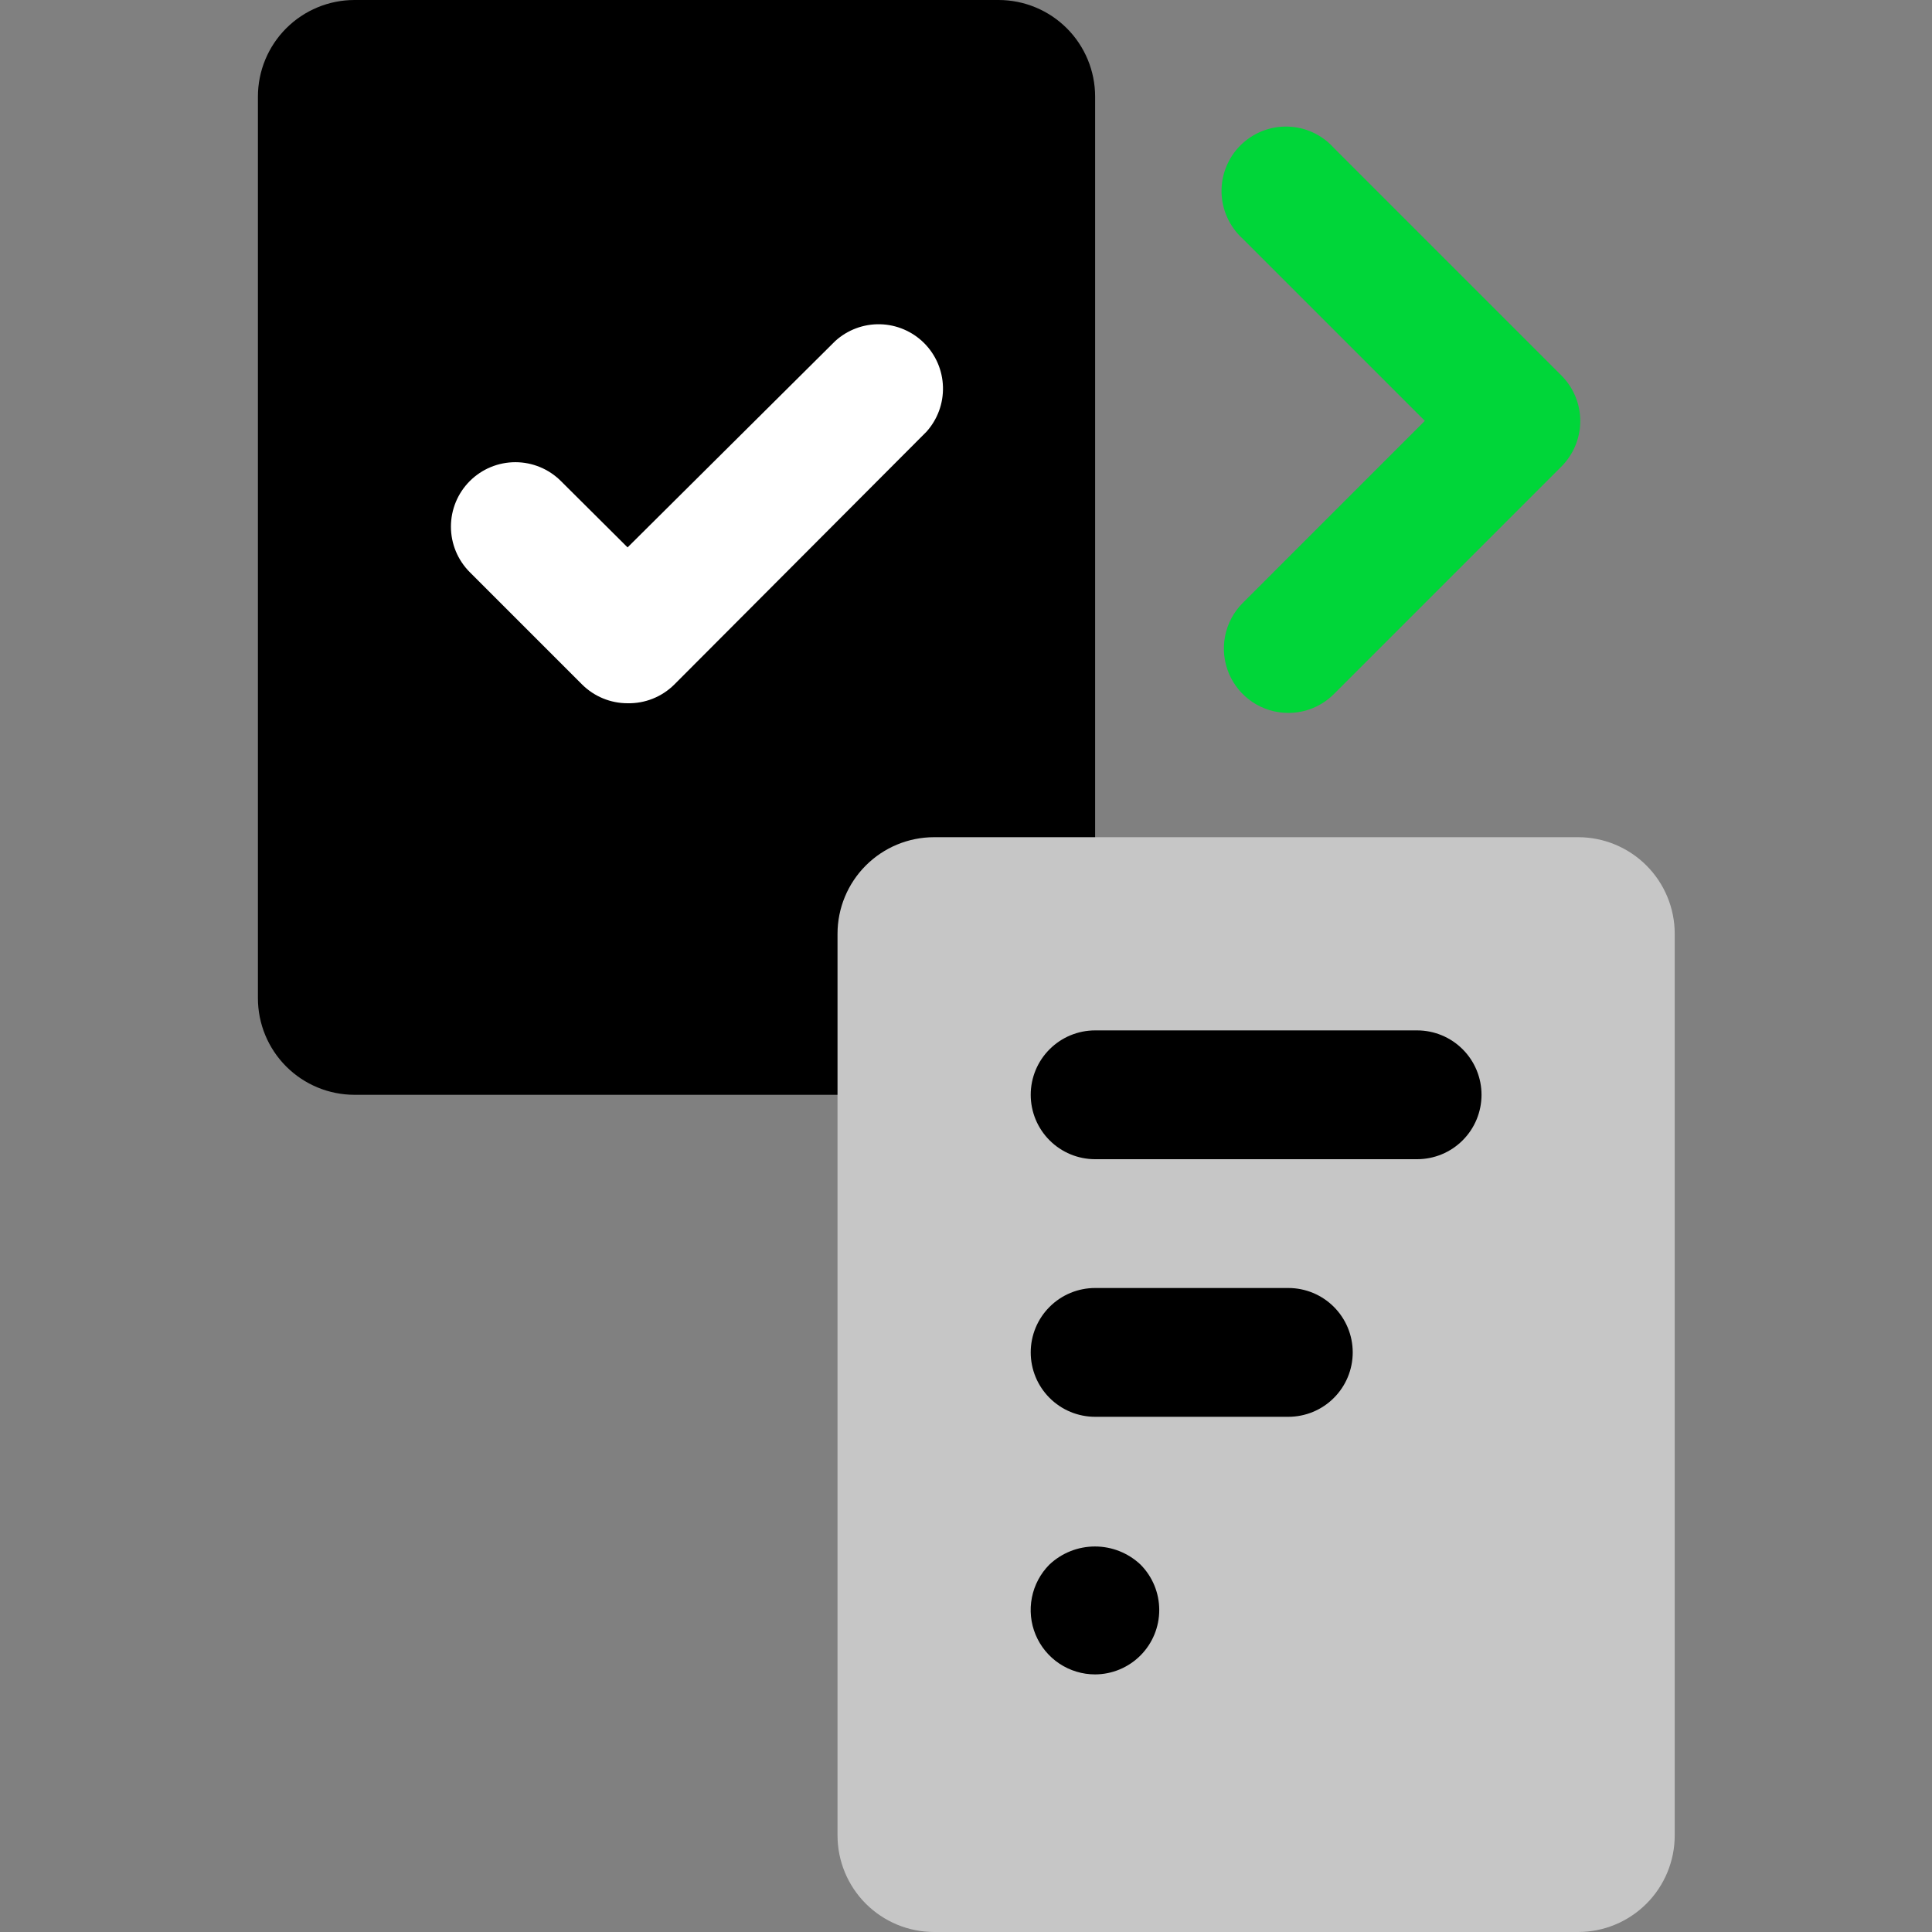
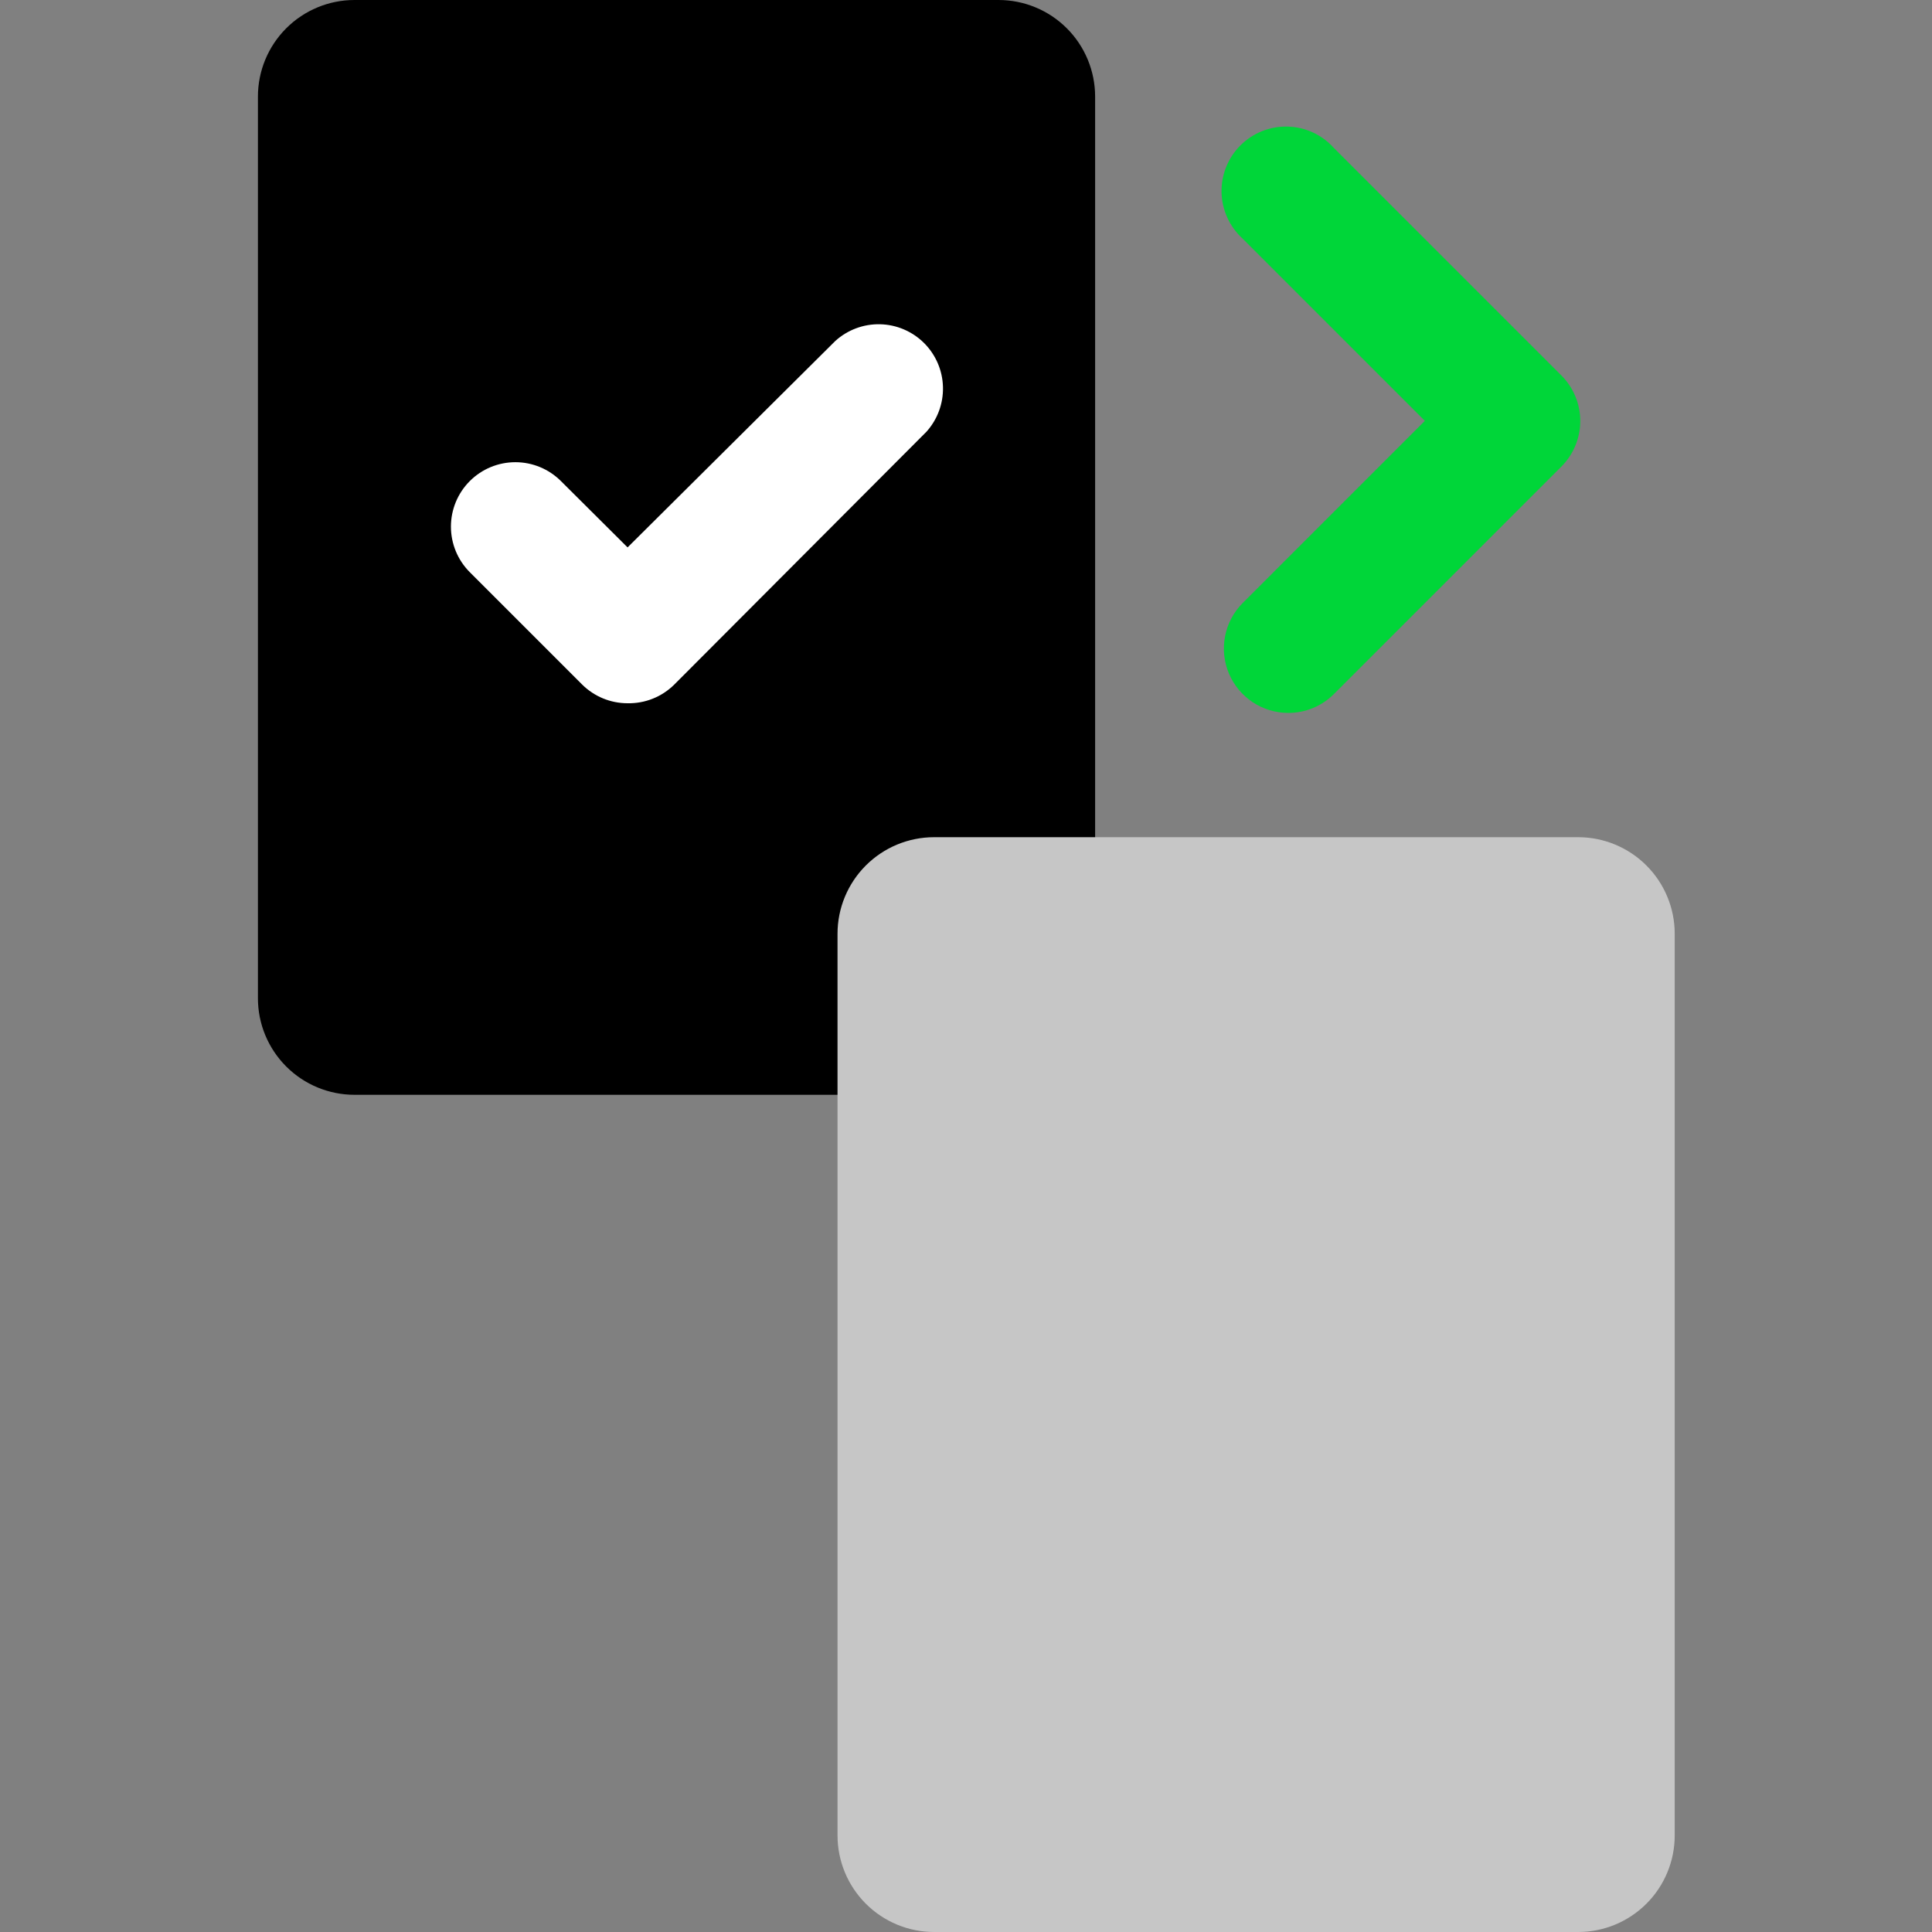
<svg xmlns="http://www.w3.org/2000/svg" width="90" height="90" viewBox="0 0 90 90" fill="none">
  <rect x="0" y="0" width="90" height="90" fill="#808080" stroke="none" />
  <path d="M46.515 51H16.515C15.322 51 14.177 50.526 13.333 49.682C12.489 48.838 12.015 47.694 12.015 46.5V4.5C12.015 3.307 12.489 2.162 13.333 1.318C14.177 0.474 15.322 0 16.515 0L46.515 0C47.709 0 48.853 0.474 49.697 1.318C50.541 2.162 51.015 3.307 51.015 4.5V46.5C51.015 47.694 50.541 48.838 49.697 49.682C48.853 50.526 47.709 51 46.515 51V51Z" fill="black" />
  <path d="M73.515 90H43.515C42.322 90 41.177 89.526 40.333 88.682C39.489 87.838 39.015 86.694 39.015 85.5V43.5C39.015 42.306 39.489 41.162 40.333 40.318C41.177 39.474 42.322 39 43.515 39H73.515C74.709 39 75.853 39.474 76.697 40.318C77.541 41.162 78.015 42.306 78.015 43.5V85.5C78.015 86.694 77.541 87.838 76.697 88.682C75.853 89.526 74.709 90 73.515 90Z" fill="#C6C6C6" />
  <path d="M29.235 32.76C28.443 32.761 27.683 32.448 27.12 31.89L21.885 26.655C21.322 26.092 21.006 25.329 21.006 24.532C21.006 23.736 21.322 22.973 21.885 22.41C22.448 21.847 23.211 21.531 24.008 21.531C24.804 21.531 25.567 21.847 26.13 22.41L29.235 25.5L38.91 15.885C39.48 15.367 40.227 15.088 40.997 15.105C41.767 15.123 42.5 15.436 43.046 15.979C43.592 16.523 43.907 17.256 43.927 18.025C43.948 18.795 43.671 19.543 43.155 20.115L31.41 31.89C31.124 32.173 30.785 32.397 30.411 32.546C30.037 32.696 29.637 32.768 29.235 32.76Z" fill="white" />
-   <path d="M66.015 54H51.015C50.219 54 49.456 53.684 48.894 53.121C48.331 52.559 48.015 51.796 48.015 51C48.015 50.204 48.331 49.441 48.894 48.879C49.456 48.316 50.219 48 51.015 48H66.015C66.811 48 67.574 48.316 68.136 48.879C68.699 49.441 69.015 50.204 69.015 51C69.015 51.796 68.699 52.559 68.136 53.121C67.574 53.684 66.811 54 66.015 54ZM63.015 63C63.015 62.204 62.699 61.441 62.136 60.879C61.574 60.316 60.811 60 60.015 60H51.015C50.219 60 49.456 60.316 48.894 60.879C48.331 61.441 48.015 62.204 48.015 63C48.015 63.796 48.331 64.559 48.894 65.121C49.456 65.684 50.219 66 51.015 66H60.015C60.811 66 61.574 65.684 62.136 65.121C62.699 64.559 63.015 63.796 63.015 63ZM53.13 77.115C53.689 76.553 54.002 75.793 54.002 75C54.002 74.207 53.689 73.447 53.13 72.885C52.556 72.343 51.797 72.041 51.008 72.041C50.218 72.041 49.459 72.343 48.885 72.885C48.467 73.305 48.183 73.84 48.069 74.422C47.955 75.004 48.015 75.606 48.243 76.153C48.471 76.701 48.856 77.168 49.349 77.497C49.843 77.825 50.422 78.001 51.015 78C51.809 77.997 52.57 77.678 53.13 77.115V77.115Z" fill="black" />
  <path d="M60.015 33.21C59.422 33.211 58.843 33.035 58.349 32.707C57.856 32.378 57.471 31.91 57.243 31.363C57.015 30.816 56.955 30.214 57.069 29.632C57.183 29.05 57.467 28.515 57.885 28.095L66.375 19.605L57.885 11.115C57.584 10.842 57.342 10.51 57.174 10.14C57.005 9.77 56.913 9.37 56.904 8.964C56.895 8.558 56.968 8.154 57.12 7.777C57.271 7.4 57.498 7.057 57.786 6.77C58.074 6.484 58.417 6.258 58.794 6.108C59.172 5.958 59.576 5.886 59.982 5.897C60.389 5.907 60.788 6 61.158 6.17C61.527 6.34 61.858 6.583 62.13 6.885L72.735 17.49C73.014 17.769 73.235 18.099 73.386 18.464C73.537 18.828 73.615 19.218 73.615 19.613C73.615 20.007 73.537 20.397 73.386 20.761C73.235 21.125 73.014 21.456 72.735 21.735L62.13 32.34C61.568 32.898 60.807 33.211 60.015 33.21Z" fill="#00D639" />
</svg>